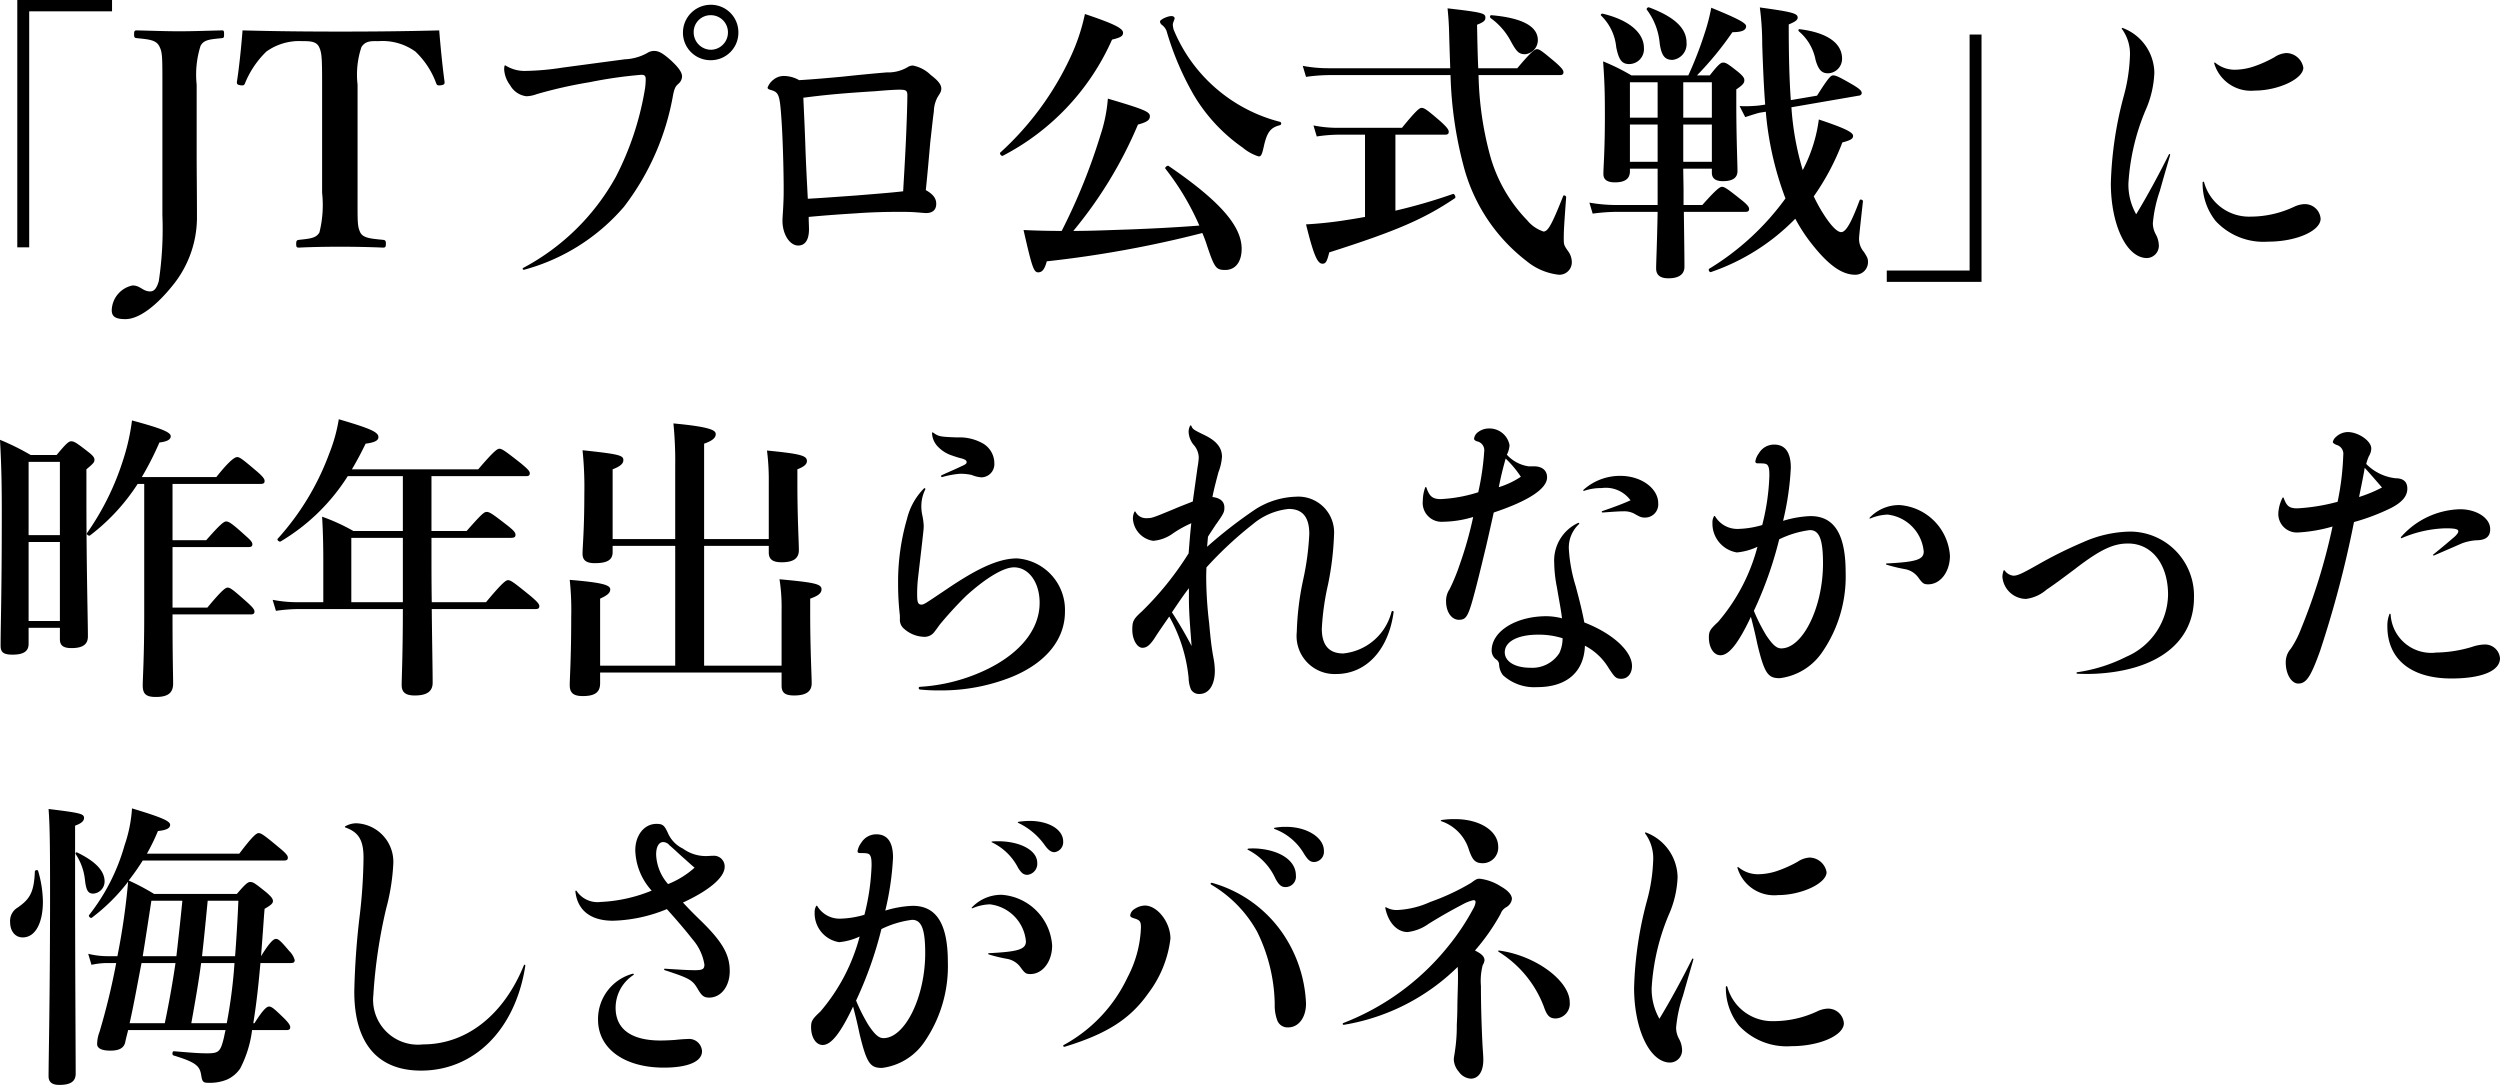
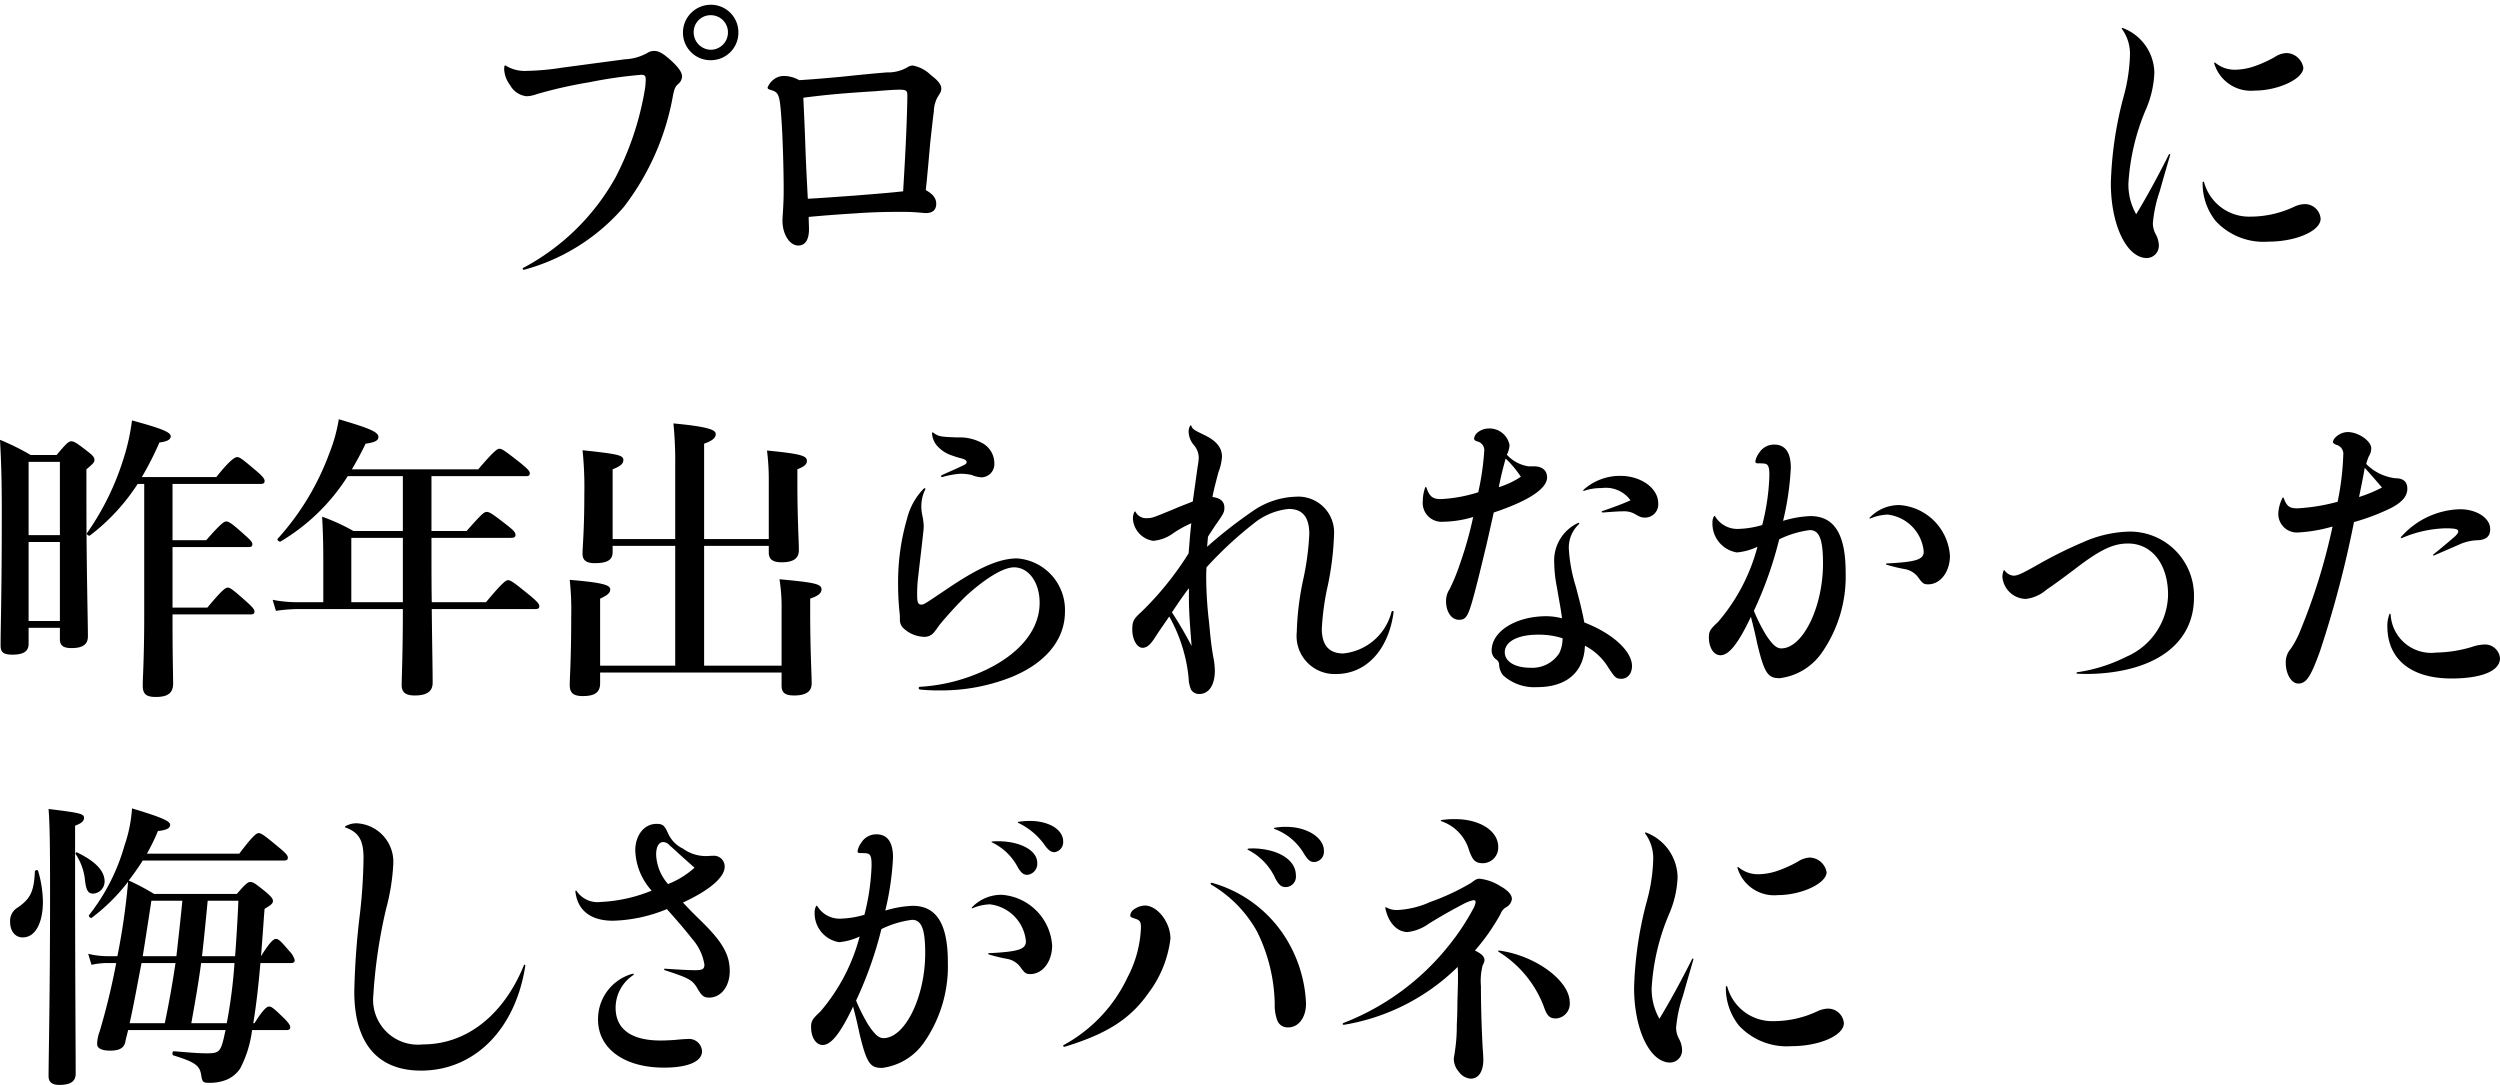
<svg xmlns="http://www.w3.org/2000/svg" width="167.8" height="72.819" viewBox="0 0 167.8 72.819">
  <g id="sp_h4_title01_2" transform="translate(-423.62 -3212.645)">
    <g id="グループ_43548" data-name="グループ 43548" transform="translate(412 3211.57)">
      <path id="パス_41292" data-name="パス 41292" d="M4.04-15.12a2.819,2.819,0,0,1,.54,1.84,11.629,11.629,0,0,1-.4,2.62,24.924,24.924,0,0,0-.88,5.9C3.3-1.96,4.36.26,5.72.26a.823.823,0,0,0,.8-.88,1.648,1.648,0,0,0-.22-.74,1.579,1.579,0,0,1-.18-.72,8.926,8.926,0,0,1,.46-2.14c.4-1.42.52-1.8.7-2.44A.045.045,0,0,0,7.2-6.7C6.52-5.34,5.72-3.86,5-2.68a4.021,4.021,0,0,1-.52-2.08A14.943,14.943,0,0,1,5.62-9.64a6.828,6.828,0,0,0,.6-2.54,3.264,3.264,0,0,0-2.12-3C4.04-15.2,4.02-15.16,4.04-15.12Zm6.2,2.32a2.568,2.568,0,0,0,2.72,1.82c1.56,0,3.26-.78,3.26-1.54a1.183,1.183,0,0,0-1.14-.98,1.6,1.6,0,0,0-.8.28,8.163,8.163,0,0,1-1.44.64,4.159,4.159,0,0,1-1.2.2,2.045,2.045,0,0,1-1.32-.46C10.26-12.88,10.22-12.86,10.24-12.8ZM9.46-4.82a4.04,4.04,0,0,0,.88,2.6A4.383,4.383,0,0,0,13.86-.84c1.88,0,3.52-.72,3.52-1.54a1.059,1.059,0,0,0-1.08-.98,1.794,1.794,0,0,0-.66.16,6.891,6.891,0,0,1-2.96.68,3.128,3.128,0,0,1-3.12-2.3C9.54-4.88,9.46-4.88,9.46-4.82Z" transform="translate(150 18.135)" />
-       <path id="パス_41289" data-name="パス 41289" d="M19.14-17.06H12.78V-.46h.8V-16.3h5.56ZM22.52-2.62a23.7,23.7,0,0,1-.24,4.42c-.14.5-.32.7-.58.7-.5,0-.66-.4-1.18-.4a1.747,1.747,0,0,0-1.4,1.66c0,.46.3.6.92.6,1,0,2.2-1.06,3.12-2.2a7.253,7.253,0,0,0,1.68-4.54c0-2.02-.02-2.84-.02-4.52v-4.48a6.414,6.414,0,0,1,.26-2.6c.22-.42.64-.44,1.44-.52.12-.02.14-.04.14-.26s-.02-.26-.14-.26c-.88.02-1.98.06-2.86.06-.9,0-1.96-.04-2.86-.06-.14,0-.18.04-.18.26s.04.24.18.26c.8.08,1.28.12,1.5.52.22.42.22.66.22,2.6Zm10.72-1.5a7.58,7.58,0,0,1-.18,2.66c-.22.4-.68.42-1.38.5-.14.02-.18.06-.18.28,0,.2.04.24.18.24.78-.04,1.84-.06,2.76-.06.9,0,2.02.02,2.88.06.16,0,.2-.04.2-.26,0-.2-.04-.24-.18-.26-.76-.08-1.34-.1-1.54-.5-.2-.44-.18-.66-.18-2.66v-7.26a5.843,5.843,0,0,1,.26-2.52c.28-.44.68-.4,1.18-.4a3.77,3.77,0,0,1,2.44.7,5.535,5.535,0,0,1,1.4,2.14c.04.1.08.16.34.12.22-.04.22-.1.22-.22-.14-1.02-.28-2.44-.36-3.46-2.3.06-4.5.08-6.62.08-2.18,0-4.3-.02-6.58-.08-.08,1.02-.22,2.44-.38,3.46,0,.12,0,.18.22.22.24.04.28-.02.32-.12A6.211,6.211,0,0,1,29.5-13.6a3.78,3.78,0,0,1,2.38-.7c.5,0,.94,0,1.14.36.2.4.22.72.22,2.56Z" transform="translate(0 18.135)" />
      <path id="パス_41290" data-name="パス 41290" d="M17.32-16.74a1.869,1.869,0,0,0-1.86,1.86,1.844,1.844,0,0,0,1.86,1.86,1.844,1.844,0,0,0,1.86-1.86A1.844,1.844,0,0,0,17.32-16.74Zm0,.7a1.148,1.148,0,0,1,1.16,1.16,1.161,1.161,0,0,1-1.16,1.16,1.17,1.17,0,0,1-1.14-1.16A1.132,1.132,0,0,1,17.32-16.04ZM4.82,1.04A13.448,13.448,0,0,0,11.5-3.18a17.181,17.181,0,0,0,3.3-7.52c.1-.48.18-.58.36-.74a.681.681,0,0,0,.24-.48c0-.28-.22-.6-.76-1.1-.52-.46-.8-.62-1.1-.62a.812.812,0,0,0-.48.14,3.38,3.38,0,0,1-1.5.42c-1.66.22-2.7.36-4.2.56a17.54,17.54,0,0,1-2.46.22,2.394,2.394,0,0,1-1.34-.36c-.04-.02-.06-.02-.08.04a1.077,1.077,0,0,0-.02.22,1.942,1.942,0,0,0,.4,1.06,1.44,1.44,0,0,0,1.1.74,2.145,2.145,0,0,0,.68-.14,30.356,30.356,0,0,1,3.54-.8,30.022,30.022,0,0,1,3.48-.5c.24,0,.3.08.3.32a4.63,4.63,0,0,1-.08.8A19.9,19.9,0,0,1,10.96-5.2,15.284,15.284,0,0,1,4.74.92C4.66.96,4.72,1.08,4.82,1.04ZM23.9-2.5c1.06-.1,2.16-.18,3.16-.24,1.06-.08,2.08-.1,2.9-.1.5,0,.76,0,1.28.04.24.02.44.04.54.04.44,0,.68-.22.68-.62,0-.36-.2-.64-.7-.92.12-1.14.22-2.32.3-3.22.1-.86.16-1.48.24-2.06a2.115,2.115,0,0,1,.24-.94c.18-.3.26-.38.26-.6,0-.26-.22-.54-.7-.9a2.358,2.358,0,0,0-1.2-.64.641.641,0,0,0-.38.12,2.6,2.6,0,0,1-1.38.34c-.98.08-1.98.18-2.92.28-1.06.1-1.96.18-2.96.24a2.105,2.105,0,0,0-.98-.28,1.1,1.1,0,0,0-.76.26,1.181,1.181,0,0,0-.38.52c0,.08.08.12.22.16.56.16.6.34.72,2.1.08,1.18.14,3.3.14,4.5,0,.46,0,.68-.04,1.42-.02.34-.04.6-.04.76,0,.9.48,1.66,1.06,1.66.46,0,.72-.38.72-1.1C23.92-1.88,23.9-2.18,23.9-2.5Zm-.36-8c1.66-.22,2.96-.32,4.86-.44.9-.08,1.36-.1,1.58-.1.5,0,.56.06.54.52,0,.4-.04,1.7-.1,3s-.12,2.24-.18,3.3c-.84.1-1.94.18-3.14.28-1.4.1-2.46.18-3.26.22-.08-1.58-.12-2.28-.16-3.42C23.64-8.38,23.6-9.14,23.54-10.5Z" transform="translate(42 18.135)" />
-       <path id="パス_41291" data-name="パス 41291" d="M14.32-1.42a8.585,8.585,0,0,1,.32.86c.5,1.48.6,1.62,1.22,1.62.68,0,1.1-.54,1.1-1.42,0-1.54-1.48-3.22-4.9-5.56-.08-.06-.28.1-.22.18a17.458,17.458,0,0,1,2.28,3.82c-1.54.12-3.1.2-4.66.26-1.28.04-2.54.1-3.8.1A28.466,28.466,0,0,0,10-8.7c.6-.16.8-.3.8-.56,0-.3-.38-.46-2.82-1.18a10.248,10.248,0,0,1-.5,2.46,39.671,39.671,0,0,1-2.6,6.42c-.86,0-1.7-.02-2.56-.06C2.88.84,3,1.22,3.3,1.22c.28,0,.44-.22.58-.74A74.368,74.368,0,0,0,14.32-1.42Zm5.22-7.24a.118.118,0,0,0,0-.22,10.571,10.571,0,0,1-5.18-3.1,10.488,10.488,0,0,1-1.96-3.08,1.345,1.345,0,0,1-.06-.36c0-.1.12-.34.12-.4,0-.1-.08-.16-.22-.16-.26,0-.76.24-.76.36a.309.309,0,0,0,.14.24.919.919,0,0,1,.3.4,19.406,19.406,0,0,0,1.84,4.32,11.352,11.352,0,0,0,3.26,3.5,3.155,3.155,0,0,0,1.08.6c.16,0,.22-.1.34-.64C18.66-8.2,18.9-8.5,19.54-8.66ZM9-14.86c0-.3-.6-.6-2.56-1.26a13.253,13.253,0,0,1-1,2.96A20.1,20.1,0,0,1,.76-6.82c-.08.06.08.26.16.22a16.145,16.145,0,0,0,7.34-7.8C8.84-14.54,9-14.64,9-14.86Zm29.3,2.84c.2,0,.26-.06.26-.2s-.16-.32-.54-.66c-.86-.72-1.06-.88-1.24-.88-.14,0-.38.16-1.32,1.28H32.84c-.04-.86-.06-1.82-.08-2.92.42-.16.56-.28.56-.46,0-.3-.1-.36-2.54-.64.1.96.1,1.52.12,2.2.02.64.04,1.24.06,1.82H22.74a9.224,9.224,0,0,1-1.68-.16l.22.74a11.749,11.749,0,0,1,1.54-.12h8.16a26.354,26.354,0,0,0,.94,6.34A11.813,11.813,0,0,0,36.08.46a4.116,4.116,0,0,0,2.16.92.835.835,0,0,0,.88-.86,1.247,1.247,0,0,0-.22-.68c-.3-.42-.32-.48-.32-.84,0-.5,0-.64.16-2.82,0-.1-.16-.18-.2-.08-.76,1.92-1.02,2.38-1.32,2.38a2.378,2.378,0,0,1-1.1-.76A10.12,10.12,0,0,1,33.64-6.6a22.291,22.291,0,0,1-.78-5.42ZM25.24-2.5c-.54.1-1.06.18-1.58.26-.82.12-1.64.2-2.38.24.5,2.02.76,2.64,1.1,2.64.22,0,.3-.12.46-.76,4.52-1.44,6.36-2.24,8.44-3.64.08-.06-.04-.32-.14-.28a36.832,36.832,0,0,1-3.86,1.12v-5.1H30.6c.2,0,.26-.06.26-.2s-.16-.34-.56-.7c-.88-.76-1.08-.9-1.26-.9-.14,0-.36.16-1.32,1.34H23.38a8.3,8.3,0,0,1-1.6-.16L22-7.9a10.175,10.175,0,0,1,1.44-.12h1.8Zm11.6-11.86c0-.94-1.06-1.5-3.12-1.68-.1,0-.12.14-.04.2A4.446,4.446,0,0,1,35-14.34c.42.78.58.92,1,.92A.954.954,0,0,0,36.84-14.36ZM43.12-12a13.993,13.993,0,0,0-1.9-.94c.1,1.38.12,2.14.12,3.6,0,2.5-.1,3.44-.1,3.96,0,.38.26.56.78.56.66,0,1-.24,1-.74v-.18h1.86V-3.3H42.1a10.462,10.462,0,0,1-1.8-.16l.22.74a12.308,12.308,0,0,1,1.58-.12h2.78c-.04,2.2-.1,3.36-.1,3.8,0,.46.3.66.82.66.7,0,1.08-.26,1.08-.78,0-.68-.02-2.06-.04-3.68h4.12c.2,0,.26-.06.26-.2s-.16-.32-.54-.62c-.88-.7-1.1-.86-1.28-.86-.14,0-.38.16-1.32,1.22H46.62v-.92c0-.5-.02-1.02-.02-1.52h1.92v.28c0,.38.26.56.74.56.62,0,.98-.2.98-.68,0-.54-.08-2.22-.08-4.58v-.9c.44-.3.54-.42.54-.62,0-.16-.12-.3-.4-.54-.66-.52-.82-.64-1.02-.64-.16,0-.32.12-.9.86h-.86a21.757,21.757,0,0,0,2.38-2.9c.74,0,.92-.18.92-.4s-.58-.52-2.34-1.24a12.655,12.655,0,0,1-.44,1.7A25.086,25.086,0,0,1,46.94-12Zm3.48.46h1.92v2.38H46.6Zm-1.72,0v2.38H43.02v-2.38Zm0,5.34H43.02V-8.7h1.86Zm1.72,0V-8.7h1.92v2.5Zm11.78-4.44a.2.2,0,0,0,.2-.16c0-.16-.12-.28-.58-.56-.9-.52-1.14-.64-1.34-.64-.16,0-.32.16-1.08,1.36l-1.76.3c-.1-1.38-.14-3.02-.14-5.08.44-.18.6-.3.6-.46,0-.28-.36-.38-2.54-.68a18.777,18.777,0,0,1,.16,2.48c.06,1.8.12,3.02.2,4.04l-.4.06a8.686,8.686,0,0,1-1.32.04l.38.74c.62-.2.88-.28,1-.3l.38-.06a21.565,21.565,0,0,0,1.32,5.82A17.645,17.645,0,0,1,48.34.98c-.08.06.02.26.12.22a14.445,14.445,0,0,0,5.66-3.58A11.143,11.143,0,0,0,55.28-.62c1.16,1.46,2.04,2,2.86,2A.846.846,0,0,0,59,.56c0-.24-.02-.32-.28-.72a1.32,1.32,0,0,1-.32-.86c0-.14.02-.36.26-2.52.02-.1-.18-.18-.22-.08-.56,1.5-.92,2.14-1.24,2.14-.28,0-.7-.46-1.14-1.14a10.481,10.481,0,0,1-.7-1.26A16.362,16.362,0,0,0,57.28-7.5c.54-.14.72-.24.72-.44,0-.24-.56-.52-2.3-1.1a10.075,10.075,0,0,1-.6,2.34,10.108,10.108,0,0,1-.48,1.06,18.959,18.959,0,0,1-.76-4.22Zm-1.12-2.48c0-1-.92-1.74-2.84-1.98-.1-.02-.12.1-.04.16a3.31,3.31,0,0,1,1.1,1.9c.2.7.44.9.84.9A.974.974,0,0,0,57.26-13.12ZM46.82-14.2c0-.96-.8-1.72-2.5-2.36-.1-.04-.22.08-.16.16a4.366,4.366,0,0,1,.86,2.26c.12.84.36,1.1.86,1.1A1.067,1.067,0,0,0,46.82-14.2Zm-2.86.36c0-1.02-1-1.88-2.76-2.3-.1-.02-.18.08-.1.14a3.4,3.4,0,0,1,1,2.1c.18.92.42,1.14.88,1.14A1,1,0,0,0,43.96-13.84Zm16.3,15.7h6.36v-16.6h-.8V1.1H60.26Z" transform="translate(78 18.135)" />
    </g>
    <g id="グループ_43547" data-name="グループ 43547" transform="translate(423.614 3266.157)">
      <path id="パス_41293" data-name="パス 41293" d="M18.68-13.3c.2,0,.26-.06.26-.2s-.16-.32-.6-.68c-.96-.8-1.18-.96-1.36-.96-.14,0-.38.16-1.3,1.38H9.48a13.255,13.255,0,0,0,.74-1.52c.6-.06.82-.2.82-.42,0-.26-.64-.52-2.56-1.1a9.37,9.37,0,0,1-.5,2.48A13.428,13.428,0,0,1,5.6-9.64c-.06.08.1.24.18.18a12.644,12.644,0,0,0,2.44-2.42,46.3,46.3,0,0,1-.72,5H6.82a5.429,5.429,0,0,1-1.28-.16l.22.74a5.169,5.169,0,0,1,1.02-.12h.64A45.863,45.863,0,0,1,6.3-1.8a2.348,2.348,0,0,0-.16.82c0,.28.3.44.88.44s.9-.16,1-.54c.06-.3.14-.58.2-.84h6.54c-.06.24-.1.48-.16.7-.2.76-.34.86-1.08.86-.64,0-1.24-.06-2.24-.14-.1,0-.12.26-.02.28,1.5.46,1.76.7,1.86,1.3.08.52.14.54.58.54a3,3,0,0,0,1.16-.22,2.113,2.113,0,0,0,.88-.74,7.632,7.632,0,0,0,.8-2.58h2.3c.2,0,.26-.06.26-.2s-.16-.34-.42-.6c-.64-.62-.82-.78-1-.78-.14,0-.38.16-.98,1.12h-.08c.22-1.34.36-2.68.48-4.04h2.04c.2,0,.26-.06.26-.2a1.328,1.328,0,0,0-.36-.6c-.56-.66-.72-.82-.9-.82-.14,0-.38.16-1,1.16.16-2.02.18-2.52.24-3.18.42-.24.56-.36.56-.52s-.12-.3-.44-.58c-.72-.58-.88-.7-1.08-.7-.16,0-.32.12-.9.8H9.96a15.419,15.419,0,0,0-1.7-.9A16.039,16.039,0,0,0,9.2-13.3ZM12.46-2.38c.24-1.34.48-2.68.66-4.04h2.24a34.33,34.33,0,0,1-.52,4.04Zm-4.14,0c.3-1.34.56-2.82.8-4.04H11.4c-.2,1.36-.44,2.7-.72,4.04Zm.88-4.5c.16-.98.34-2.16.58-3.72h2.08c-.12,1.24-.26,2.48-.4,3.72Zm6.42-3.72c-.06,1.42-.14,2.66-.22,3.72H13.18c.14-1.24.26-2.48.38-3.72ZM6.64-11.9c0-.72-.64-1.36-1.84-1.94-.1-.04-.14.06-.08.14a3.841,3.841,0,0,1,.6,1.68c.08.74.22.94.56.94A.814.814,0,0,0,6.64-11.9Zm-4.46-.7c-.02-.1-.22-.06-.22.04C1.9-11.18,1.64-10.72.8-10.14a1.039,1.039,0,0,0-.5.98c0,.6.34,1.02.84,1.02.9,0,1.36-1.06,1.36-2.4A7.716,7.716,0,0,0,2.18-12.6Zm2.48-3.04c.44-.16.6-.32.6-.52,0-.28-.26-.34-2.38-.6.08,1.08.1,2.28.1,5.56,0,7.12-.1,11.2-.1,12.38,0,.36.2.58.72.58.74,0,1.1-.22,1.1-.76,0-1.66-.04-6.64-.04-13.9Zm18.14.12c.9.32,1.22.86,1.22,2.04a35.84,35.84,0,0,1-.24,3.74A51.05,51.05,0,0,0,23.4-4.5c0,3.46,1.56,5.3,4.48,5.3,3.58,0,6.34-2.76,7-7.04,0-.08-.06-.1-.1-.02-1.36,3.34-3.86,5.3-6.76,5.3a3.01,3.01,0,0,1-3.34-3.32,34.435,34.435,0,0,1,.86-5.8,14.156,14.156,0,0,0,.48-3.04,2.589,2.589,0,0,0-2.46-2.68,1.49,1.49,0,0,0-.76.2A.042.042,0,0,0,22.8-15.52Z" transform="translate(0.386 17.547)" />
      <path id="パス_41294" data-name="パス 41294" d="M4.24-11.22c.14,1.26,1.02,1.96,2.52,1.96a10.1,10.1,0,0,0,3.62-.78c.72.8,1.28,1.46,1.7,2a3.417,3.417,0,0,1,.82,1.72c0,.3-.12.38-.62.38-.6,0-1.36-.06-2.04-.1-.06,0-.06.08,0,.1,1.66.54,1.86.66,2.2,1.24.28.48.42.6.78.6.8,0,1.38-.76,1.38-1.78,0-1.1-.48-1.96-1.96-3.4-.64-.62-.84-.84-1.18-1.2,1.74-.8,2.8-1.68,2.8-2.4a.719.719,0,0,0-.76-.74c-.16,0-.32.02-.52.02a2.6,2.6,0,0,1-1.52-.5,2.079,2.079,0,0,1-.98-.98c-.26-.58-.36-.68-.8-.68-.82,0-1.42.76-1.42,1.78a4.2,4.2,0,0,0,1.1,2.7,10.245,10.245,0,0,1-3.42.76,1.687,1.687,0,0,1-1.62-.74C4.28-11.3,4.24-11.28,4.24-11.22Zm6.22-.5a3.179,3.179,0,0,1-.8-1.98c0-.52.18-.84.48-.84a.57.57,0,0,1,.42.22c.24.2.4.36.82.74.5.44.6.54.86.76A5.964,5.964,0,0,1,10.46-11.72ZM8.08-5.7A3.152,3.152,0,0,0,5.76-2.62C5.76-.68,7.52.6,10.18.6c1.6,0,2.56-.4,2.56-1.1a.871.871,0,0,0-.98-.82c-.12,0-.46.02-.82.06-.3.02-.66.04-.98.04-1.96,0-3.02-.76-3.02-2.2a2.633,2.633,0,0,1,1.2-2.2C8.18-5.66,8.16-5.72,8.08-5.7ZM32.2-14.52a3.83,3.83,0,0,1,1.76,1.72c.22.34.36.46.62.46a.745.745,0,0,0,.66-.8c0-.78-.96-1.34-2.24-1.44a5.333,5.333,0,0,0-.8,0Q32.14-14.55,32.2-14.52Zm1.78-1.3a4.6,4.6,0,0,1,1.8,1.54c.24.32.42.42.62.42a.675.675,0,0,0,.58-.72c0-.8-.96-1.38-2.26-1.38a5.724,5.724,0,0,0-.74.06C33.92-15.88,33.92-15.84,33.98-15.82ZM20.4-10.24a.769.769,0,0,0-.1.42,1.956,1.956,0,0,0,1.64,2,4.133,4.133,0,0,0,1.38-.38,12.674,12.674,0,0,1-2.64,5.04c-.54.5-.62.64-.62,1.04,0,.68.32,1.2.78,1.2.58,0,1.22-.84,2.04-2.58.18.7.28,1.1.44,1.86C23.8.34,24.04.62,24.82.62a4.046,4.046,0,0,0,2.8-1.68,8.949,8.949,0,0,0,1.62-5.42c0-2.56-.76-3.78-2.36-3.78a7.117,7.117,0,0,0-1.84.32,19.13,19.13,0,0,0,.52-3.56c0-1.04-.38-1.56-1.12-1.56a1.177,1.177,0,0,0-1.02.58,1.249,1.249,0,0,0-.24.54c0,.1.04.14.18.14.32,0,.52,0,.62.1.12.14.14.34.14.74a15.132,15.132,0,0,1-.48,3.3,6.226,6.226,0,0,1-1.58.26,1.739,1.739,0,0,1-1.58-.84C20.44-10.28,20.42-10.28,20.4-10.24ZM24.78-8.7a6.531,6.531,0,0,1,2.06-.62c.64,0,.88.64.88,2.24,0,2.94-1.36,5.7-2.8,5.7-.32,0-.58-.24-1-.86a11.776,11.776,0,0,1-.84-1.66A25.924,25.924,0,0,0,24.78-8.7Zm6.12-1.4a3.229,3.229,0,0,1,1.16-.26,2.748,2.748,0,0,1,2.42,2.48c0,.54-.5.7-2.5.8-.04,0-.04.06,0,.08a10.125,10.125,0,0,0,1.24.3,1.42,1.42,0,0,1,.88.54c.3.42.38.48.68.48.82,0,1.46-.84,1.46-1.92A3.654,3.654,0,0,0,32.86-11a2.721,2.721,0,0,0-2,.84C30.82-10.12,30.84-10.08,30.9-10.1Zm18.48-3.92a4.04,4.04,0,0,1,1.86,1.96c.24.42.4.56.72.54a.7.7,0,0,0,.64-.78c0-.96-.98-1.62-2.34-1.78a4.308,4.308,0,0,0-.86-.02C49.34-14.08,49.34-14.04,49.38-14.02Zm1.78-1.4a3.811,3.811,0,0,1,1.98,1.66c.28.44.42.56.7.56a.69.69,0,0,0,.64-.76c0-.88-1.14-1.6-2.52-1.6a3.971,3.971,0,0,0-.78.06C51.12-15.48,51.12-15.44,51.16-15.42ZM37.08-.8c2.82-.86,4.4-1.86,5.62-3.6a7.546,7.546,0,0,0,1.48-3.66c0-1.1-.88-2.22-1.72-2.22a1.339,1.339,0,0,0-.7.24.573.573,0,0,0-.28.42c0,.1.08.14.26.2.4.12.46.22.46.62a7.758,7.758,0,0,1-.9,3.34A10.02,10.02,0,0,1,37.02-.92C36.94-.88,37-.78,37.08-.8Zm9.84-10.88A8.328,8.328,0,0,1,50-8.52a11.372,11.372,0,0,1,1.18,4.86,2.885,2.885,0,0,0,.16,1.06.733.733,0,0,0,.74.5c.7,0,1.2-.66,1.2-1.6a9,9,0,0,0-1.64-4.82,8.547,8.547,0,0,0-4.66-3.28C46.88-11.82,46.84-11.74,46.92-11.68Zm15.44-4.26A2.914,2.914,0,0,1,64.22-14c.24.68.42.88.94.88a1.044,1.044,0,0,0,1.02-1.1c0-1.06-1.22-1.86-2.9-1.86a5.667,5.667,0,0,0-.9.06C62.32-16,62.3-15.96,62.36-15.94ZM58.6-10.12c.2,1,.8,1.62,1.5,1.62a3.028,3.028,0,0,0,1.42-.56c.94-.58,1.56-.92,2.28-1.3a2.716,2.716,0,0,1,.72-.28c.1,0,.14.04.14.14a1.153,1.153,0,0,1-.16.44,15.726,15.726,0,0,1-1.68,2.52A16.788,16.788,0,0,1,55.8-2.4c-.1.04-.06.16.06.12a14.173,14.173,0,0,0,7.6-3.88c.02.28.02.46.02.8,0,.38-.02.8-.04,1.7,0,.56-.02,1-.04,1.4a11.093,11.093,0,0,1-.12,1.72c-.04.32-.08.44-.08.6a1.324,1.324,0,0,0,.34.82,1.054,1.054,0,0,0,.8.46c.52,0,.84-.48.84-1.26,0-.32-.04-.68-.06-1.12-.08-1.64-.1-2.94-.1-3.84a4.187,4.187,0,0,1,.12-1.4.8.8,0,0,0,.12-.32c0-.26-.2-.44-.64-.66a14.025,14.025,0,0,0,1.72-2.46.831.831,0,0,1,.4-.46.737.737,0,0,0,.36-.54c0-.26-.24-.56-.74-.84a3.351,3.351,0,0,0-1.42-.52c-.18,0-.26.04-.58.28a15.256,15.256,0,0,1-2.74,1.28,6.016,6.016,0,0,1-2.18.54,1.41,1.41,0,0,1-.78-.18C58.62-10.18,58.6-10.16,58.6-10.12Zm7.6,2.94A7.4,7.4,0,0,1,69.24-3.5c.22.64.4.8.82.8a.988.988,0,0,0,.92-1.08c0-1.46-2.32-3.16-4.76-3.48C66.18-7.26,66.16-7.22,66.2-7.18Zm9.84-7.94a2.819,2.819,0,0,1,.54,1.84,11.629,11.629,0,0,1-.4,2.62,24.924,24.924,0,0,0-.88,5.9c0,2.8,1.06,5.02,2.42,5.02a.823.823,0,0,0,.8-.88,1.648,1.648,0,0,0-.22-.74,1.579,1.579,0,0,1-.18-.72,8.926,8.926,0,0,1,.46-2.14c.4-1.42.52-1.8.7-2.44a.045.045,0,0,0-.08-.04c-.68,1.36-1.48,2.84-2.2,4.02a4.021,4.021,0,0,1-.52-2.08,14.943,14.943,0,0,1,1.14-4.88,6.828,6.828,0,0,0,.6-2.54,3.264,3.264,0,0,0-2.12-3C76.04-15.2,76.02-15.16,76.04-15.12Zm6.2,2.32a2.568,2.568,0,0,0,2.72,1.82c1.56,0,3.26-.78,3.26-1.54a1.183,1.183,0,0,0-1.14-.98,1.6,1.6,0,0,0-.8.28,8.163,8.163,0,0,1-1.44.64,4.159,4.159,0,0,1-1.2.2,2.045,2.045,0,0,1-1.32-.46C82.26-12.88,82.22-12.86,82.24-12.8Zm-.78,7.98a4.04,4.04,0,0,0,.88,2.6A4.383,4.383,0,0,0,85.86-.84c1.88,0,3.52-.72,3.52-1.54a1.059,1.059,0,0,0-1.08-.98,1.794,1.794,0,0,0-.66.16,6.891,6.891,0,0,1-2.96.68,3.128,3.128,0,0,1-3.12-2.3C81.54-4.88,81.46-4.88,81.46-4.82Z" transform="translate(34.386 17.547)" />
    </g>
    <path id="パス_41295" data-name="パス 41295" d="M11.3-12.58v8.82c0,2.82-.1,4.24-.1,4.7,0,.58.22.78.88.78.8,0,1.16-.26,1.16-.9,0-.72-.04-1.56-.04-4.64h5.24c.2,0,.26-.06.26-.2s-.16-.32-.54-.66c-.88-.78-1.08-.94-1.26-.94-.14,0-.38.16-1.36,1.34H13.2V-8.34h5.1c.2,0,.26-.06.26-.2s-.16-.3-.5-.6c-.86-.78-1.08-.92-1.26-.92-.14,0-.38.16-1.34,1.26H13.2v-3.78h5.92c.2,0,.26-.06.26-.2s-.14-.32-.54-.66c-.92-.78-1.12-.94-1.3-.94-.14,0-.46.16-1.4,1.34h-5a20.866,20.866,0,0,0,1.18-2.32c.52-.06.76-.2.76-.42,0-.28-.68-.54-2.6-1.06a14.355,14.355,0,0,1-.58,2.6A17.929,17.929,0,0,1,7.46-9.28c-.06.08.12.22.2.16a13.6,13.6,0,0,0,3.2-3.46ZM5.64-2.92v.76c0,.42.22.6.78.6.74,0,1.1-.24,1.1-.78,0-1.12-.1-4.48-.1-9.38v-1.84c.48-.4.54-.48.54-.64s-.12-.3-.46-.56c-.72-.56-.9-.68-1.1-.68-.16,0-.32.12-.98.92H3.68a16.45,16.45,0,0,0-2.06-1.02c.1,1.84.12,3.08.12,4.9,0,5.5-.08,7.54-.08,8.9,0,.44.16.62.8.62.7,0,1.08-.2,1.08-.72V-2.92Zm0-.46H3.54v-5.3h2.1Zm0-5.76H3.54v-4.92h2.1ZM30.6-4.64c-.02-1.2-.02-2.44-.02-3.6v-.72h5.34c.22,0,.3-.06.3-.2,0-.16-.12-.3-.58-.66-.98-.76-1.16-.88-1.36-.88-.16,0-.32.12-1.34,1.28H30.58V-13.1h6.34c.2,0,.26-.06.26-.2s-.16-.3-.62-.68c-1.02-.8-1.24-.96-1.42-.96-.14,0-.38.16-1.42,1.38H25.24c.32-.54.62-1.1.92-1.72.62-.08.86-.22.86-.44,0-.34-.54-.58-2.66-1.2a10.885,10.885,0,0,1-.64,2.3A17.546,17.546,0,0,1,20.26-8.9c-.08.08.12.24.2.18a13.455,13.455,0,0,0,4.5-4.38h3.7v3.68H25.34a13.125,13.125,0,0,0-2.1-.96c.06,1,.08,2,.08,3v2.74H21.56a8.678,8.678,0,0,1-1.64-.16l.22.74a10.936,10.936,0,0,1,1.48-.12h7.04c0,3.04-.08,4.58-.08,5.1s.3.7.88.7c.8,0,1.2-.26,1.2-.86,0-.86-.04-2.8-.06-4.94h6.96c.2,0,.26-.06.26-.2s-.16-.32-.64-.72c-1.06-.86-1.28-1.02-1.46-1.02-.14,0-.38.16-1.48,1.48Zm-1.94,0H25.2V-8.96h3.46ZM53.22-8.42v.44c0,.44.24.66.86.66.8,0,1.16-.26,1.16-.82,0-.54-.1-2.14-.1-4.52v-.9c.46-.18.64-.34.64-.56,0-.36-.44-.48-2.68-.7a15.642,15.642,0,0,1,.12,2.16v3.78H48.88v-6.4c.52-.18.78-.38.78-.64,0-.24-.26-.48-2.84-.72a25.465,25.465,0,0,1,.12,2.84v4.92h-4.2v-4.68c.52-.2.72-.38.72-.62,0-.32-.3-.4-2.74-.66a24.093,24.093,0,0,1,.12,2.94c0,2.44-.12,3.54-.12,4,0,.42.22.64.82.64.84,0,1.2-.22,1.2-.74v-.42h4.2V-.38H41.9v-4.5c.48-.22.68-.38.68-.62,0-.3-.56-.46-2.72-.64a19.246,19.246,0,0,1,.1,2.52c0,2.74-.1,4.1-.1,4.54,0,.54.26.74.88.74.82,0,1.16-.26,1.16-.86V.08H54.08V.96c0,.48.24.66.84.66.8,0,1.18-.26,1.18-.82S56-1.46,56-3.94v-.94c.52-.18.76-.36.76-.62,0-.36-.42-.46-2.82-.68a11.988,11.988,0,0,1,.14,2.08V-.38h-5.2V-8.42Zm10.96-7.56a1.349,1.349,0,0,0,.32.82,2.25,2.25,0,0,0,1.04.68,5.93,5.93,0,0,0,.66.2c.24.08.3.14.3.24s-.08.16-.36.28c-.32.16-.76.34-1.32.6a.064.064,0,0,0,.04.12,6.07,6.07,0,0,1,1.18-.22,3.365,3.365,0,0,1,.8.08,2.065,2.065,0,0,0,.66.16.886.886,0,0,0,.86-.94,1.544,1.544,0,0,0-.74-1.32,3.184,3.184,0,0,0-1.74-.42c-1.16-.04-1.26-.06-1.62-.32C64.2-16.06,64.18-16.04,64.18-15.98ZM62.02-3.46a.772.772,0,0,0,.3.62,2.09,2.09,0,0,0,1.26.52.826.826,0,0,0,.78-.36c.16-.2.22-.3.34-.46a25.453,25.453,0,0,1,1.76-1.92c1.3-1.18,2.5-1.92,3.22-1.92.98,0,1.72,1,1.72,2.38,0,1.74-1.24,3.32-3.44,4.42a11.951,11.951,0,0,1-4.6,1.22c-.1,0-.1.16,0,.18a11.652,11.652,0,0,0,1.32.06,12.728,12.728,0,0,0,4.84-.9C71.82-.56,73.1-2.14,73.1-4a3.464,3.464,0,0,0-3.22-3.58c-1.36,0-2.9.84-4.68,2.04-1.52,1.02-1.56,1.06-1.74,1.06-.22,0-.28-.16-.28-.64a9.08,9.08,0,0,1,.06-1.16c.1-.88.18-1.54.28-2.42.06-.56.1-.84.1-1.06a4.222,4.222,0,0,0-.1-.74,2.856,2.856,0,0,1-.06-.6,2.525,2.525,0,0,1,.26-1.1.057.057,0,0,0-.08-.08,4.375,4.375,0,0,0-1.14,2.04,15.212,15.212,0,0,0-.6,4.36,18.406,18.406,0,0,0,.12,2.14ZM82.7-9.04c.2-.32.34-.52.48-.74.6-.84.62-.92.62-1.22,0-.4-.28-.64-.8-.7.08-.46.28-1.2.4-1.66a3.542,3.542,0,0,0,.24-1.04c0-.6-.36-1.06-1.14-1.44s-.82-.4-.92-.64a.042.042,0,0,0-.08,0,.822.822,0,0,0-.1.38,1.451,1.451,0,0,0,.34.9,1.321,1.321,0,0,1,.34.86,4.981,4.981,0,0,1-.08.64c-.12.88-.2,1.42-.32,2.3-.6.24-.78.3-1.34.54-1.36.56-1.4.58-1.78.58a.787.787,0,0,1-.72-.42.042.042,0,0,0-.08,0,1.044,1.044,0,0,0-.1.44,1.6,1.6,0,0,0,1.36,1.5,2.623,2.623,0,0,0,1.36-.52,7.516,7.516,0,0,1,1.2-.66c-.08.7-.12,1.3-.18,2.02A20.908,20.908,0,0,1,78.24-4c-.56.5-.62.66-.62,1.22,0,.64.32,1.2.68,1.2.3,0,.54-.2.9-.78.38-.58.6-.88.9-1.32A10.467,10.467,0,0,1,81.4.44a2.1,2.1,0,0,0,.16.78.616.616,0,0,0,.56.3c.64,0,1.04-.6,1.04-1.56a4.786,4.786,0,0,0-.1-.9c-.12-.68-.18-1.16-.28-2.28a26.93,26.93,0,0,1-.2-3.04c0-.1,0-.42.02-.72A25.413,25.413,0,0,1,85.74-9.9a4.423,4.423,0,0,1,2.38-1c.92,0,1.38.54,1.38,1.68a18.107,18.107,0,0,1-.4,3.02,19.045,19.045,0,0,0-.44,3.56A2.55,2.55,0,0,0,91.3.18c2.02,0,3.52-1.62,3.86-4.16,0-.08-.1-.1-.14-.02a3.722,3.722,0,0,1-3.24,2.8c-.96,0-1.44-.56-1.44-1.66a17.3,17.3,0,0,1,.42-2.98,19.838,19.838,0,0,0,.4-3.32,2.4,2.4,0,0,0-2.58-2.56,5.316,5.316,0,0,0-2.72.86,30.693,30.693,0,0,0-3.22,2.5ZM81.42-4.9c0,1.04.1,2.1.18,3.2a25.972,25.972,0,0,0-1.32-2.26c.38-.56.72-1.08,1.14-1.62Zm22.8-8.86a2.445,2.445,0,0,1-1.46-.78,1.6,1.6,0,0,0,.18-.64,1.367,1.367,0,0,0-1.4-1.12,1.2,1.2,0,0,0-.68.22.654.654,0,0,0-.3.46c0,.08.08.16.26.2a.605.605,0,0,1,.42.66,17.707,17.707,0,0,1-.4,2.74,9.813,9.813,0,0,1-2.52.46c-.54,0-.76-.18-.96-.78a.042.042,0,0,0-.08,0,2.654,2.654,0,0,0-.16.88,1.269,1.269,0,0,0,1.36,1.42,7.261,7.261,0,0,0,2.02-.32,25.531,25.531,0,0,1-.92,3.24,12.705,12.705,0,0,1-.66,1.6,1.409,1.409,0,0,0-.24.82c0,.7.36,1.24.86,1.24.52,0,.64-.22,1.14-2.14.28-1.08.46-1.86.68-2.76.2-.86.34-1.5.52-2.3,2.28-.76,3.58-1.58,3.58-2.36,0-.46-.32-.72-.82-.74Zm-2,1.4c.14-.72.28-1.28.46-1.92a6.965,6.965,0,0,1,1.02,1.22A5.7,5.7,0,0,1,102.22-12.36Zm5.74.24a3.494,3.494,0,0,1,1.16-.18,2.047,2.047,0,0,1,1.94.82c-.52.24-1.18.48-1.88.72-.08.02-.06.1.02.1.54-.04,1.06-.08,1.36-.08a1.489,1.489,0,0,1,.72.14c.42.24.5.28.76.28a.884.884,0,0,0,.88-.96c0-1-1.14-1.84-2.54-1.84a3.664,3.664,0,0,0-2.48.94C107.86-12.14,107.9-12.1,107.96-12.12Zm-.42,2.16a2.782,2.782,0,0,0-1.6,2.7,8.86,8.86,0,0,0,.18,1.62c.2,1.18.28,1.54.34,2.08a4.394,4.394,0,0,0-1.04-.14c-2.06,0-3.68,1.02-3.68,2.3a.736.736,0,0,0,.3.6.412.412,0,0,1,.2.34,1.259,1.259,0,0,0,.26.72,3.116,3.116,0,0,0,2.3.8c1.98,0,3.14-1.02,3.2-2.78a3.992,3.992,0,0,1,1.58,1.48c.42.64.5.74.86.74.44,0,.72-.36.72-.86,0-.98-1.28-2.18-3.2-2.92-.12-.64-.26-1.24-.58-2.44a10.381,10.381,0,0,1-.46-2.52,2.147,2.147,0,0,1,.68-1.64C107.64-9.92,107.62-9.98,107.54-9.96ZM106.5-2.22a2.314,2.314,0,0,1-.22,1,2.158,2.158,0,0,1-1.94.98c-1.04,0-1.72-.42-1.72-1.04,0-.72.88-1.18,2.22-1.18A5.214,5.214,0,0,1,106.5-2.22Zm10.16-8.18a.769.769,0,0,0-.1.42,1.956,1.956,0,0,0,1.64,2,4.133,4.133,0,0,0,1.38-.38,12.674,12.674,0,0,1-2.64,5.04c-.54.5-.62.64-.62,1.04,0,.68.32,1.2.78,1.2.58,0,1.22-.84,2.04-2.58.18.7.28,1.1.44,1.86.48,1.98.72,2.26,1.5,2.26a4.046,4.046,0,0,0,2.8-1.68,8.949,8.949,0,0,0,1.62-5.42c0-2.56-.76-3.78-2.36-3.78a7.117,7.117,0,0,0-1.84.32,19.13,19.13,0,0,0,.52-3.56c0-1.04-.38-1.56-1.12-1.56a1.177,1.177,0,0,0-1.02.58,1.249,1.249,0,0,0-.24.54c0,.1.04.14.18.14.32,0,.52,0,.62.1.12.14.14.34.14.74a15.132,15.132,0,0,1-.48,3.3,6.226,6.226,0,0,1-1.58.26,1.739,1.739,0,0,1-1.58-.84C116.7-10.44,116.68-10.44,116.66-10.4Zm4.38,1.54a6.531,6.531,0,0,1,2.06-.62c.64,0,.88.64.88,2.24,0,2.94-1.36,5.7-2.8,5.7-.32,0-.58-.24-1-.86a11.776,11.776,0,0,1-.84-1.66A25.924,25.924,0,0,0,121.04-8.86Zm6.12-1.4a3.229,3.229,0,0,1,1.16-.26,2.748,2.748,0,0,1,2.42,2.48c0,.54-.5.7-2.5.8-.04,0-.04.06,0,.08a10.125,10.125,0,0,0,1.24.3,1.42,1.42,0,0,1,.88.54c.3.42.38.48.68.48.82,0,1.46-.84,1.46-1.92a3.654,3.654,0,0,0-3.38-3.4,2.721,2.721,0,0,0-2,.84C127.08-10.28,127.1-10.24,127.16-10.26Zm8.94,3.5a1.489,1.489,0,0,0-.08.4,1.611,1.611,0,0,0,1.58,1.5,2.574,2.574,0,0,0,1.38-.62c.54-.36,1.18-.84,1.9-1.38,1.76-1.36,2.62-1.72,3.58-1.72,1.6,0,2.68,1.4,2.68,3.44a4.62,4.62,0,0,1-2.8,4.16,10.656,10.656,0,0,1-3.3,1.04c-.06.02-.06.08,0,.1.5.02.84.02,1.26,0,4.14-.22,6.58-2.12,6.58-5.12a4.3,4.3,0,0,0-4.28-4.42,8.035,8.035,0,0,0-3.18.72,28.78,28.78,0,0,0-3.02,1.5c-1.06.6-1.36.74-1.64.74a.819.819,0,0,1-.58-.34C136.14-6.8,136.12-6.8,136.1-6.76Zm18.72-4.88a2.542,2.542,0,0,0-.28,1.06,1.246,1.246,0,0,0,1.32,1.26,10.214,10.214,0,0,0,2.32-.4,40.216,40.216,0,0,1-2.12,6.88,6.489,6.489,0,0,1-.68,1.32,1.362,1.362,0,0,0-.34.94c0,.76.38,1.4.84,1.4.54,0,.84-.46,1.46-2.18a71.892,71.892,0,0,0,2.28-8.66,14.124,14.124,0,0,0,2.48-.94c.78-.4,1.1-.82,1.1-1.3,0-.46-.26-.7-.8-.7a3.269,3.269,0,0,1-1.96-.96,3.625,3.625,0,0,1,.18-.52,1.023,1.023,0,0,0,.16-.52c0-.5-.86-1.1-1.58-1.1a1.168,1.168,0,0,0-.76.3.656.656,0,0,0-.24.36c0,.06.06.12.24.2a.618.618,0,0,1,.46.68,18.189,18.189,0,0,1-.38,3.14,13.024,13.024,0,0,1-2.7.44c-.56,0-.72-.16-.92-.7A.042.042,0,0,0,154.82-11.64Zm5.14-.06c.1-.5.28-1.34.38-1.96.42.46.76.86,1.16,1.32A9.287,9.287,0,0,1,159.96-11.7Zm2.86,2.76a7.965,7.965,0,0,1,2.94-.66c.58,0,.86.04.86.2,0,.08-.04.16-.22.34-.44.38-.84.72-1.46,1.22-.04.04,0,.08.06.06.74-.32,1.3-.56,1.84-.8a3.329,3.329,0,0,1,1.08-.22q.87-.03.84-.78c-.02-.72-.92-1.3-2.02-1.3a5.462,5.462,0,0,0-3.96,1.86C162.74-8.98,162.78-8.92,162.82-8.94ZM162-3.84a2.083,2.083,0,0,0-.14.82c0,2.2,1.58,3.5,4.3,3.5,2.02,0,3.26-.5,3.26-1.36a1.006,1.006,0,0,0-1.06-.92,2.787,2.787,0,0,0-.82.16,8.722,8.722,0,0,1-2.4.38,2.725,2.725,0,0,1-3.06-2.56C162.06-3.88,162.02-3.88,162-3.84Z" transform="translate(422 3257.705)" />
  </g>
</svg>